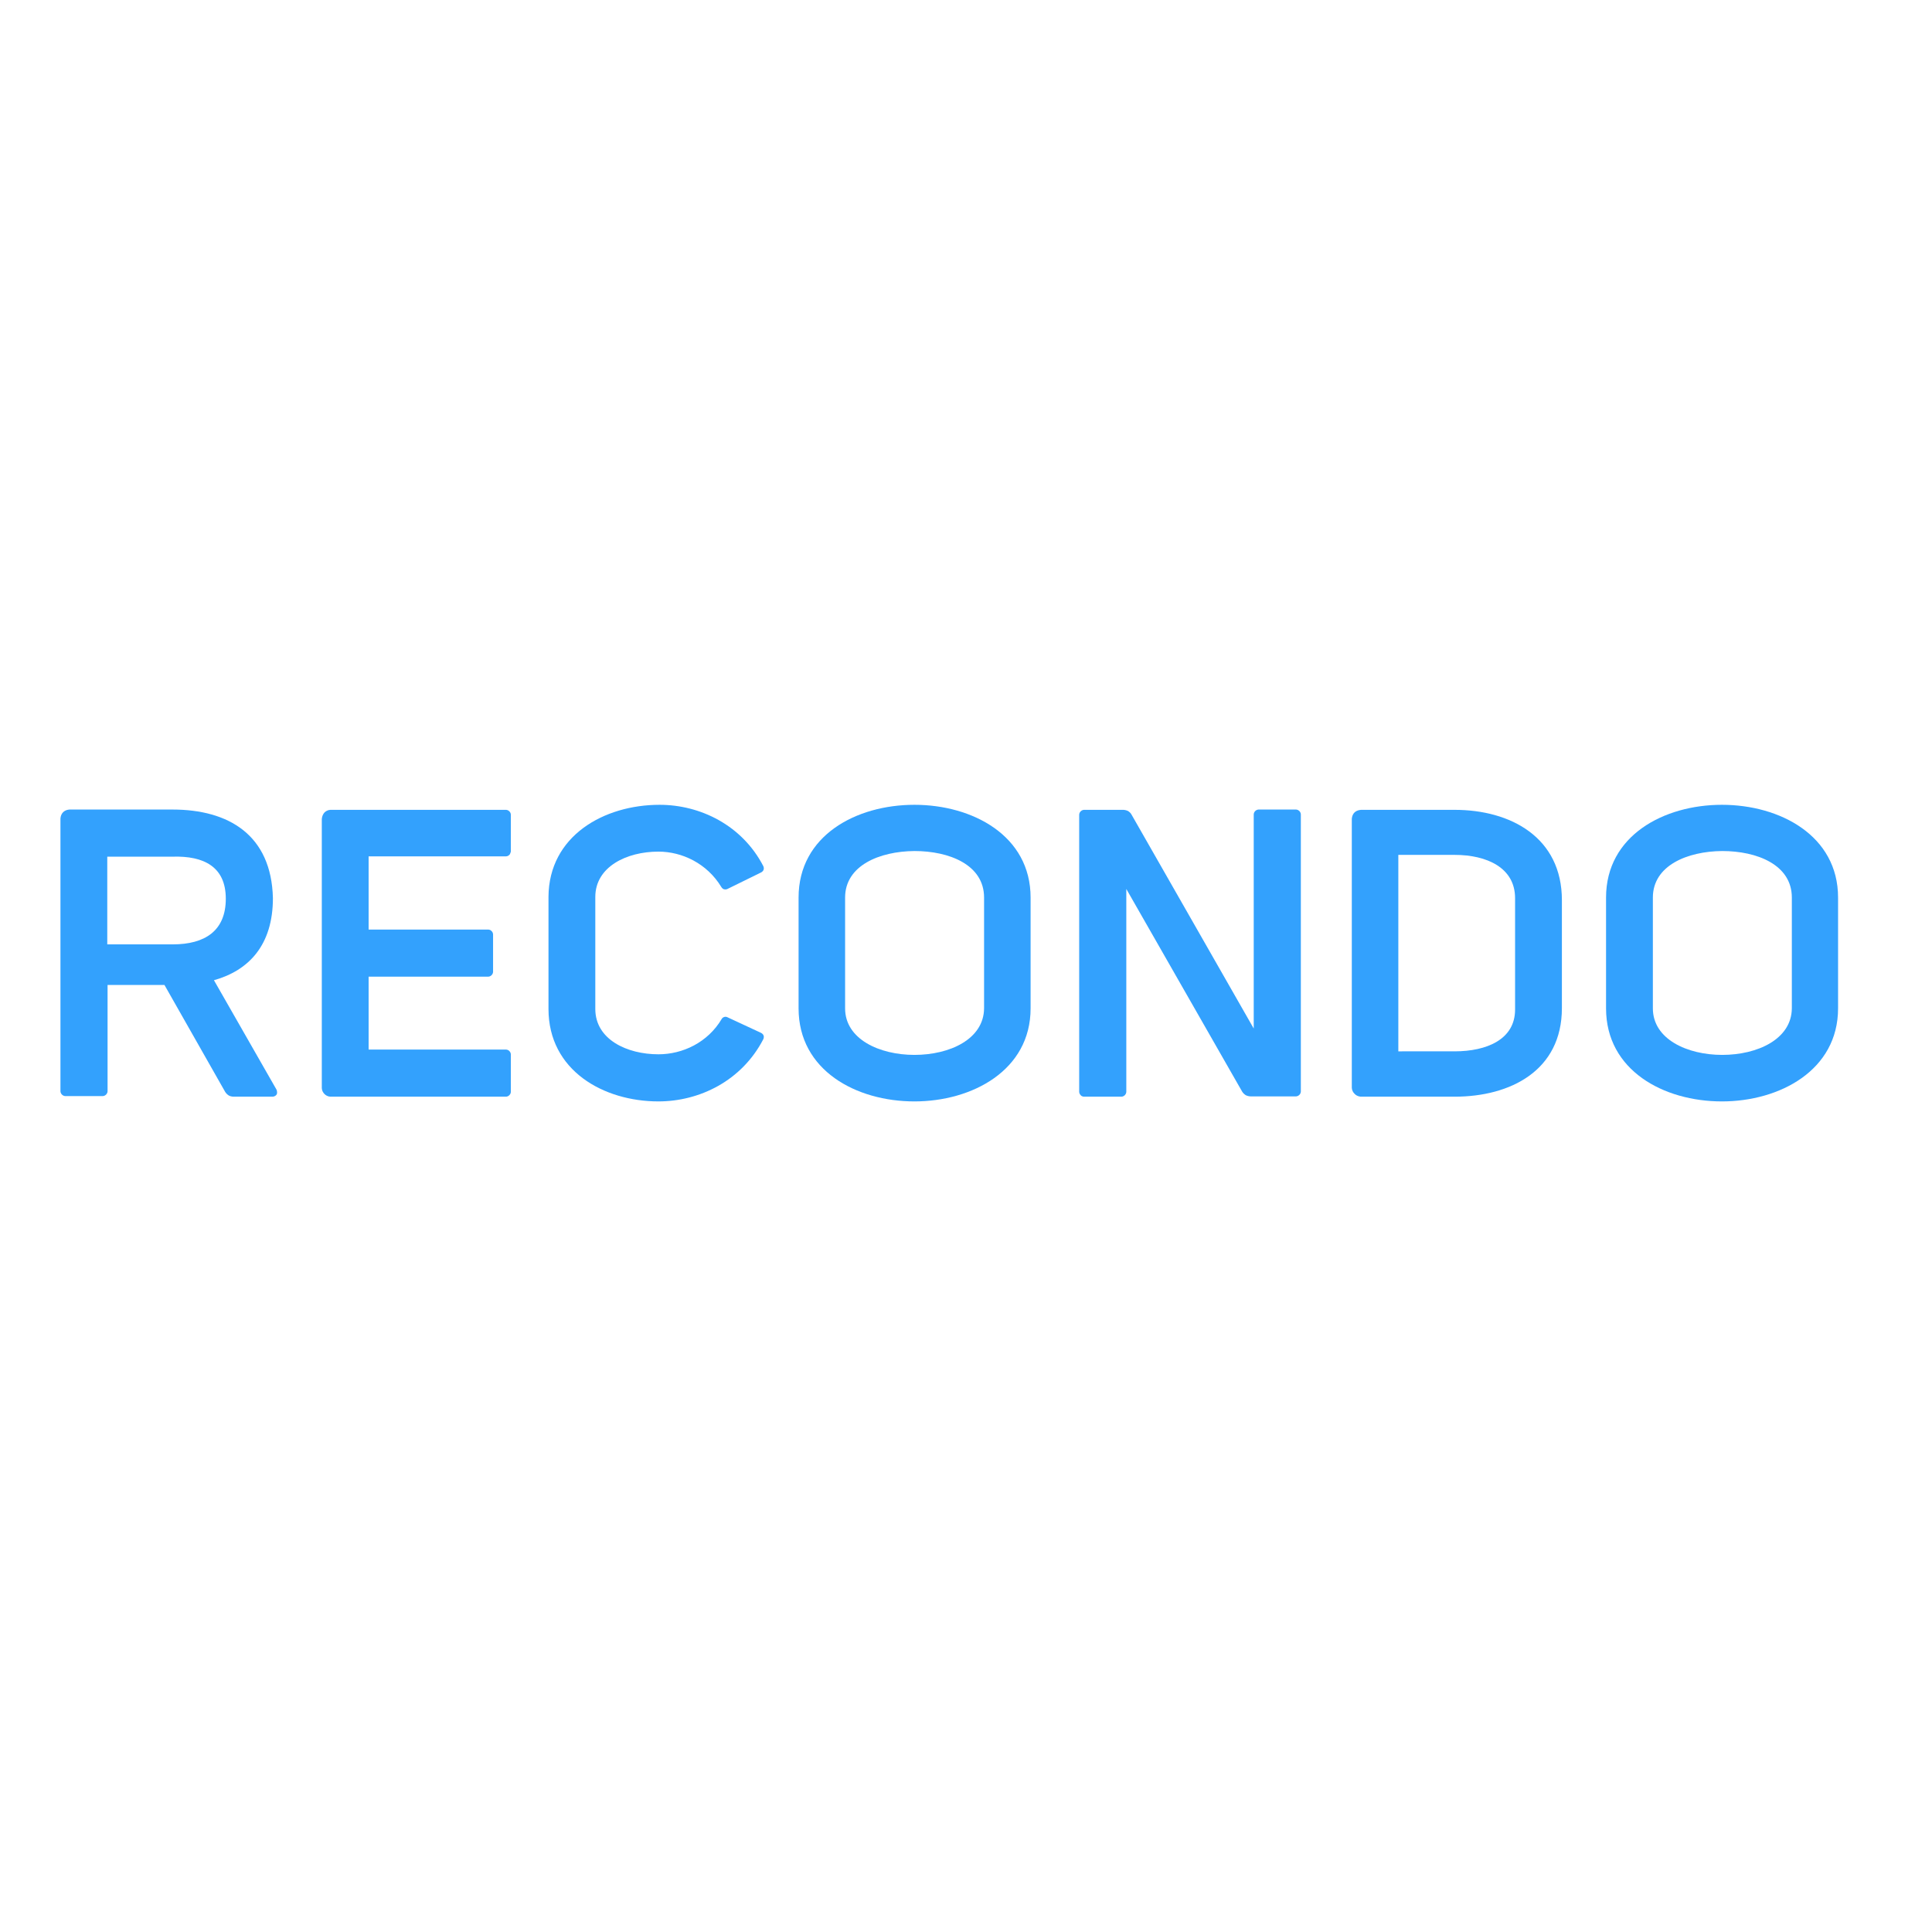
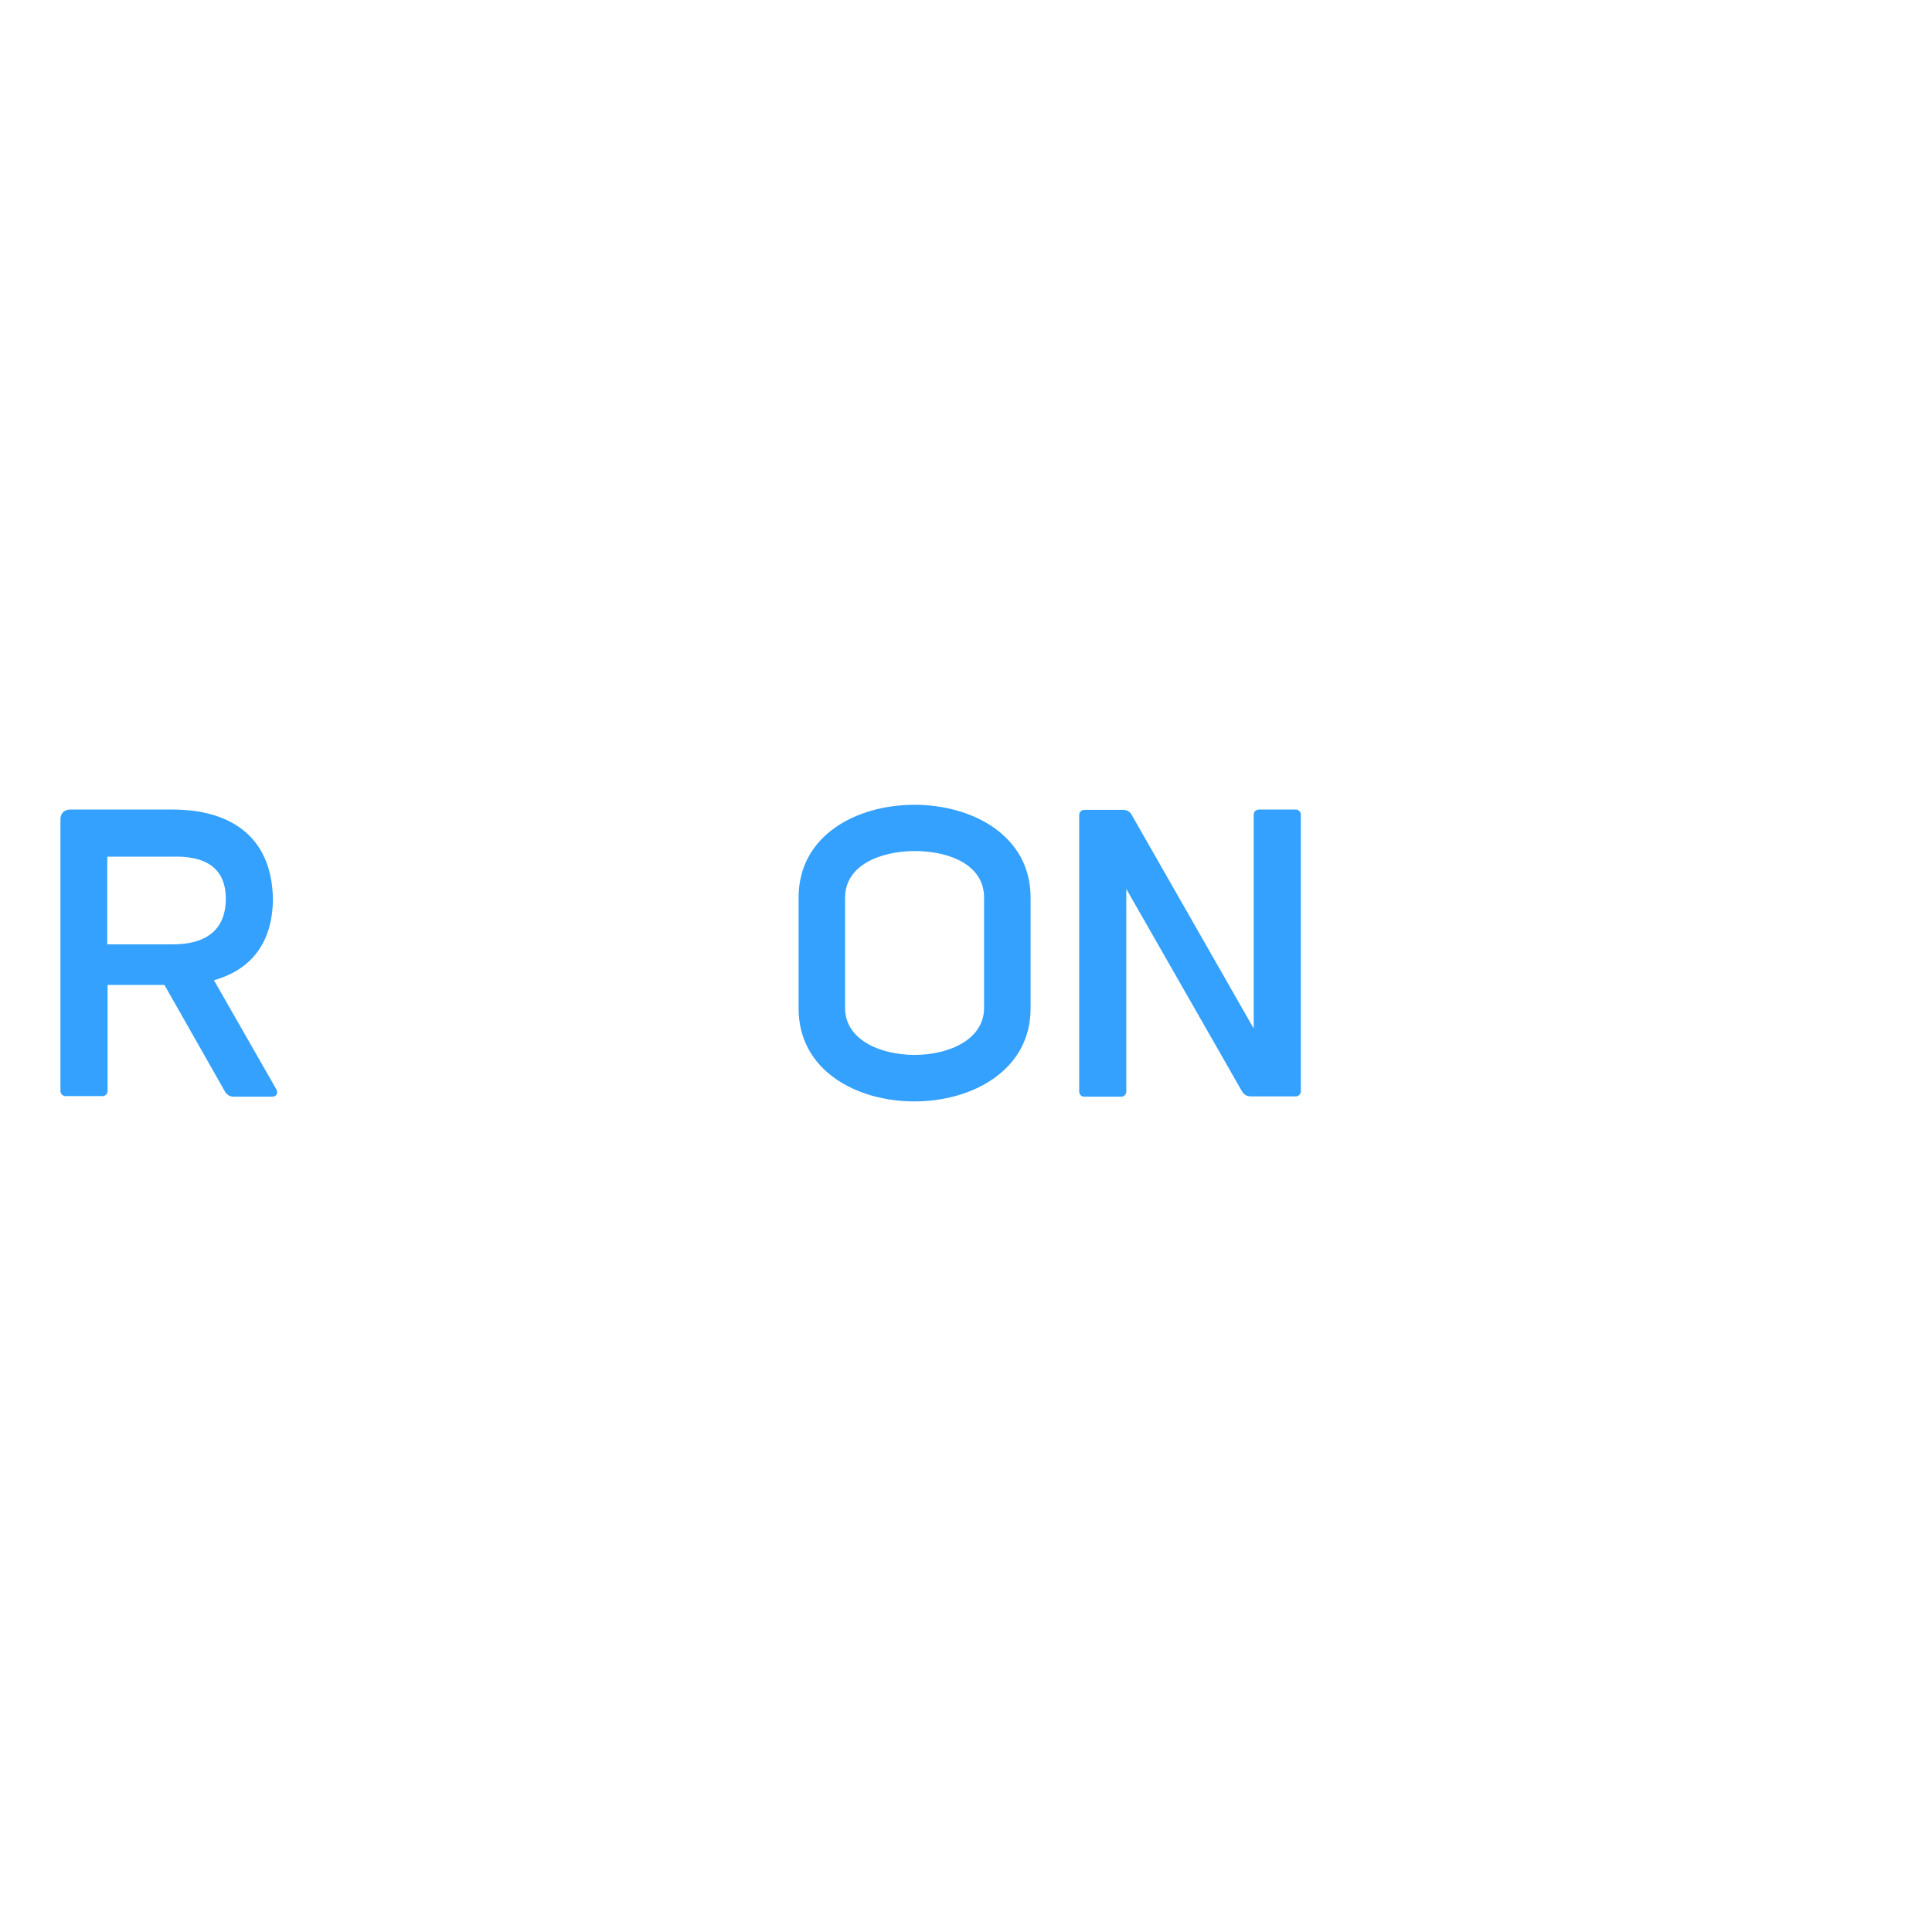
<svg xmlns="http://www.w3.org/2000/svg" version="1.1" id="layer" x="0px" y="0px" viewBox="0 0 652 652" style="enable-background:new 0 0 652 652;" xml:space="preserve">
  <style type="text/css">
	.st0{fill:#33A1FD;}
</style>
  <g>
    <g>
-       <path class="st0" d="M171.9,288.5c-0.5,0.5-1.1,0.5-1.1,0.5h-46.4v24.7h40.4c0,0,0.6,0,1.1,0.5c0.5,0.5,0.5,1.1,0.5,1.1V328    c0,0,0,0.6-0.5,1.1c-0.5,0.5-1.1,0.5-1.1,0.5h-40.4v24.6h46.4c0,0,0.6,0,1.1,0.5c0.5,0.5,0.5,1.1,0.5,1.1v12.7c0,0,0,0.6-0.5,1.1    c-0.5,0.5-1.1,0.5-1.1,0.5h-59.1c0,0-1.2,0.1-2.2-0.9c-1-1-0.9-2.2-0.9-2.2v-90.5c0,0,0-1.3,0.9-2.3c1-1,2.2-0.9,2.2-0.9h59.1    c0,0,0.6,0,1.1,0.5c0.5,0.5,0.5,1.1,0.5,1.1v12.6C172.3,287.4,172.3,288.1,171.9,288.5" />
-       <path class="st0" d="M222.6,271.6c13.6,0,27.8,6.8,35,20.7c0,0,0.3,0.6,0.1,1.2c-0.2,0.6-0.8,0.9-0.8,0.9l-11.4,5.6    c0,0-0.5,0.3-1.2,0.1c-0.6-0.2-0.9-0.8-0.9-0.8c-4.8-7.9-13.2-11.9-21.2-11.9c-10.7,0-21.3,5.1-21.3,15.3v37.8    c0,10.3,10.7,15.3,21.3,15.3c8.2,0,16.7-4,21.4-12c0,0,0.2-0.4,0.8-0.6c0.6-0.2,1.1,0.1,1.1,0.1l11.4,5.3c0,0,0.6,0.3,0.8,0.9    c0.2,0.6-0.1,1.2-0.1,1.2c-7.3,14.1-21.6,21-35.4,21c-18.5,0-37.1-10.4-37.1-31.2v-37.8C185.2,282.1,203.8,271.6,222.6,271.6" />
      <path class="st0" d="M308.6,271.6c19.6,0,39.2,10.4,39.2,31.3v37.4c0,20.9-19.7,31.4-39.2,31.4c-19.7,0-39.1-10.5-39.1-31.4v-37.4    C269.5,282,288.9,271.6,308.6,271.6 M285.2,340.3c0,10.4,11.6,15.7,23.4,15.7c11.9,0,23.4-5.3,23.5-15.7v-37.4    c0-11.1-11.8-15.7-23.5-15.7c-11.8,0.1-23.4,4.9-23.4,15.7V340.3z" />
      <path class="st0" d="M379.6,369.6c-0.5,0.5-1.1,0.5-1.1,0.5h-12.7c0,0-0.7,0-1.1-0.5c-0.5-0.5-0.5-1.1-0.5-1.1v-93.6    c0,0,0-0.6,0.5-1.1c0.5-0.5,1.1-0.5,1.1-0.5h13.3c0,0,0.8,0,1.6,0.4c0.8,0.5,1.1,1.1,1.1,1.1l41.3,72.3v-72.3c0,0,0-0.6,0.5-1.1    c0.5-0.5,1.1-0.5,1.1-0.5h12.7c0,0,0.6,0,1.1,0.5c0.5,0.5,0.5,1.1,0.5,1.1v93.6c0,0,0,0.6-0.5,1.1c-0.5,0.5-1.1,0.5-1.1,0.5H422    c0,0-0.8,0-1.6-0.4c-0.8-0.5-1.2-1.2-1.2-1.2L380.1,300v68.5C380.1,368.5,380.1,369.1,379.6,369.6" />
-       <path class="st0" d="M457.1,369.1c-1-1-0.9-2.2-0.9-2.2v-90.5c0,0,0-1.3,0.9-2.2c0.9-0.9,2.3-0.9,2.3-0.9h31.5    c18.9,0,36.2,9.3,36.2,30.5v36.4c0,21.1-17.4,29.9-36.2,29.9h-31.6C459.3,370.1,458,370.1,457.1,369.1 M490.9,354.8    c10.8,0,20.4-4,20.4-14.1v-37.6c0-10.3-9.6-14.6-20.4-14.6h-19v66.3H490.9z" />
    </g>
    <g>
-       <path class="st0" d="M581.1,271.6c19.6,0,39.2,10.4,39.2,31.3v37.4c0,20.9-19.7,31.4-39.2,31.4c-19.7,0-39.1-10.5-39.1-31.4v-37.4    C542,282,561.5,271.6,581.1,271.6 M557.8,340.3c0,10.4,11.6,15.7,23.4,15.7c11.9,0,23.4-5.3,23.5-15.7v-37.4    c0-11.1-11.8-15.7-23.5-15.7c-11.8,0.1-23.4,4.9-23.4,15.7V340.3z" />
      <path class="st0" d="M93.3,367.7l-21.1-36.9c11.8-3.3,19.9-11.9,19.9-27.7c-0.5-21.3-14.9-29.9-33.9-29.9H23.5c0,0-1.3,0-2.2,0.9    c-0.9,0.9-0.9,2.2-0.9,2.2v92c0,0,0,0.6,0.5,1.1c0.5,0.5,1.1,0.5,1.1,0.5h12.7c0,0,0.6,0,1.1-0.5c0.5-0.5,0.5-1.1,0.5-1.1v-35.9    h19.2L76,368.5c0,0,0.4,0.7,1.2,1.2c0.7,0.4,1.6,0.4,1.6,0.4h13.2c0,0,0.9,0,1.4-0.8C93.7,368.5,93.3,367.7,93.3,367.7     M36.2,289.1h22.1c10.5-0.3,17.9,3.4,17.9,14.2c0,10.8-7,15.4-17.9,15.4H36.2V289.1z" />
    </g>
  </g>
</svg>